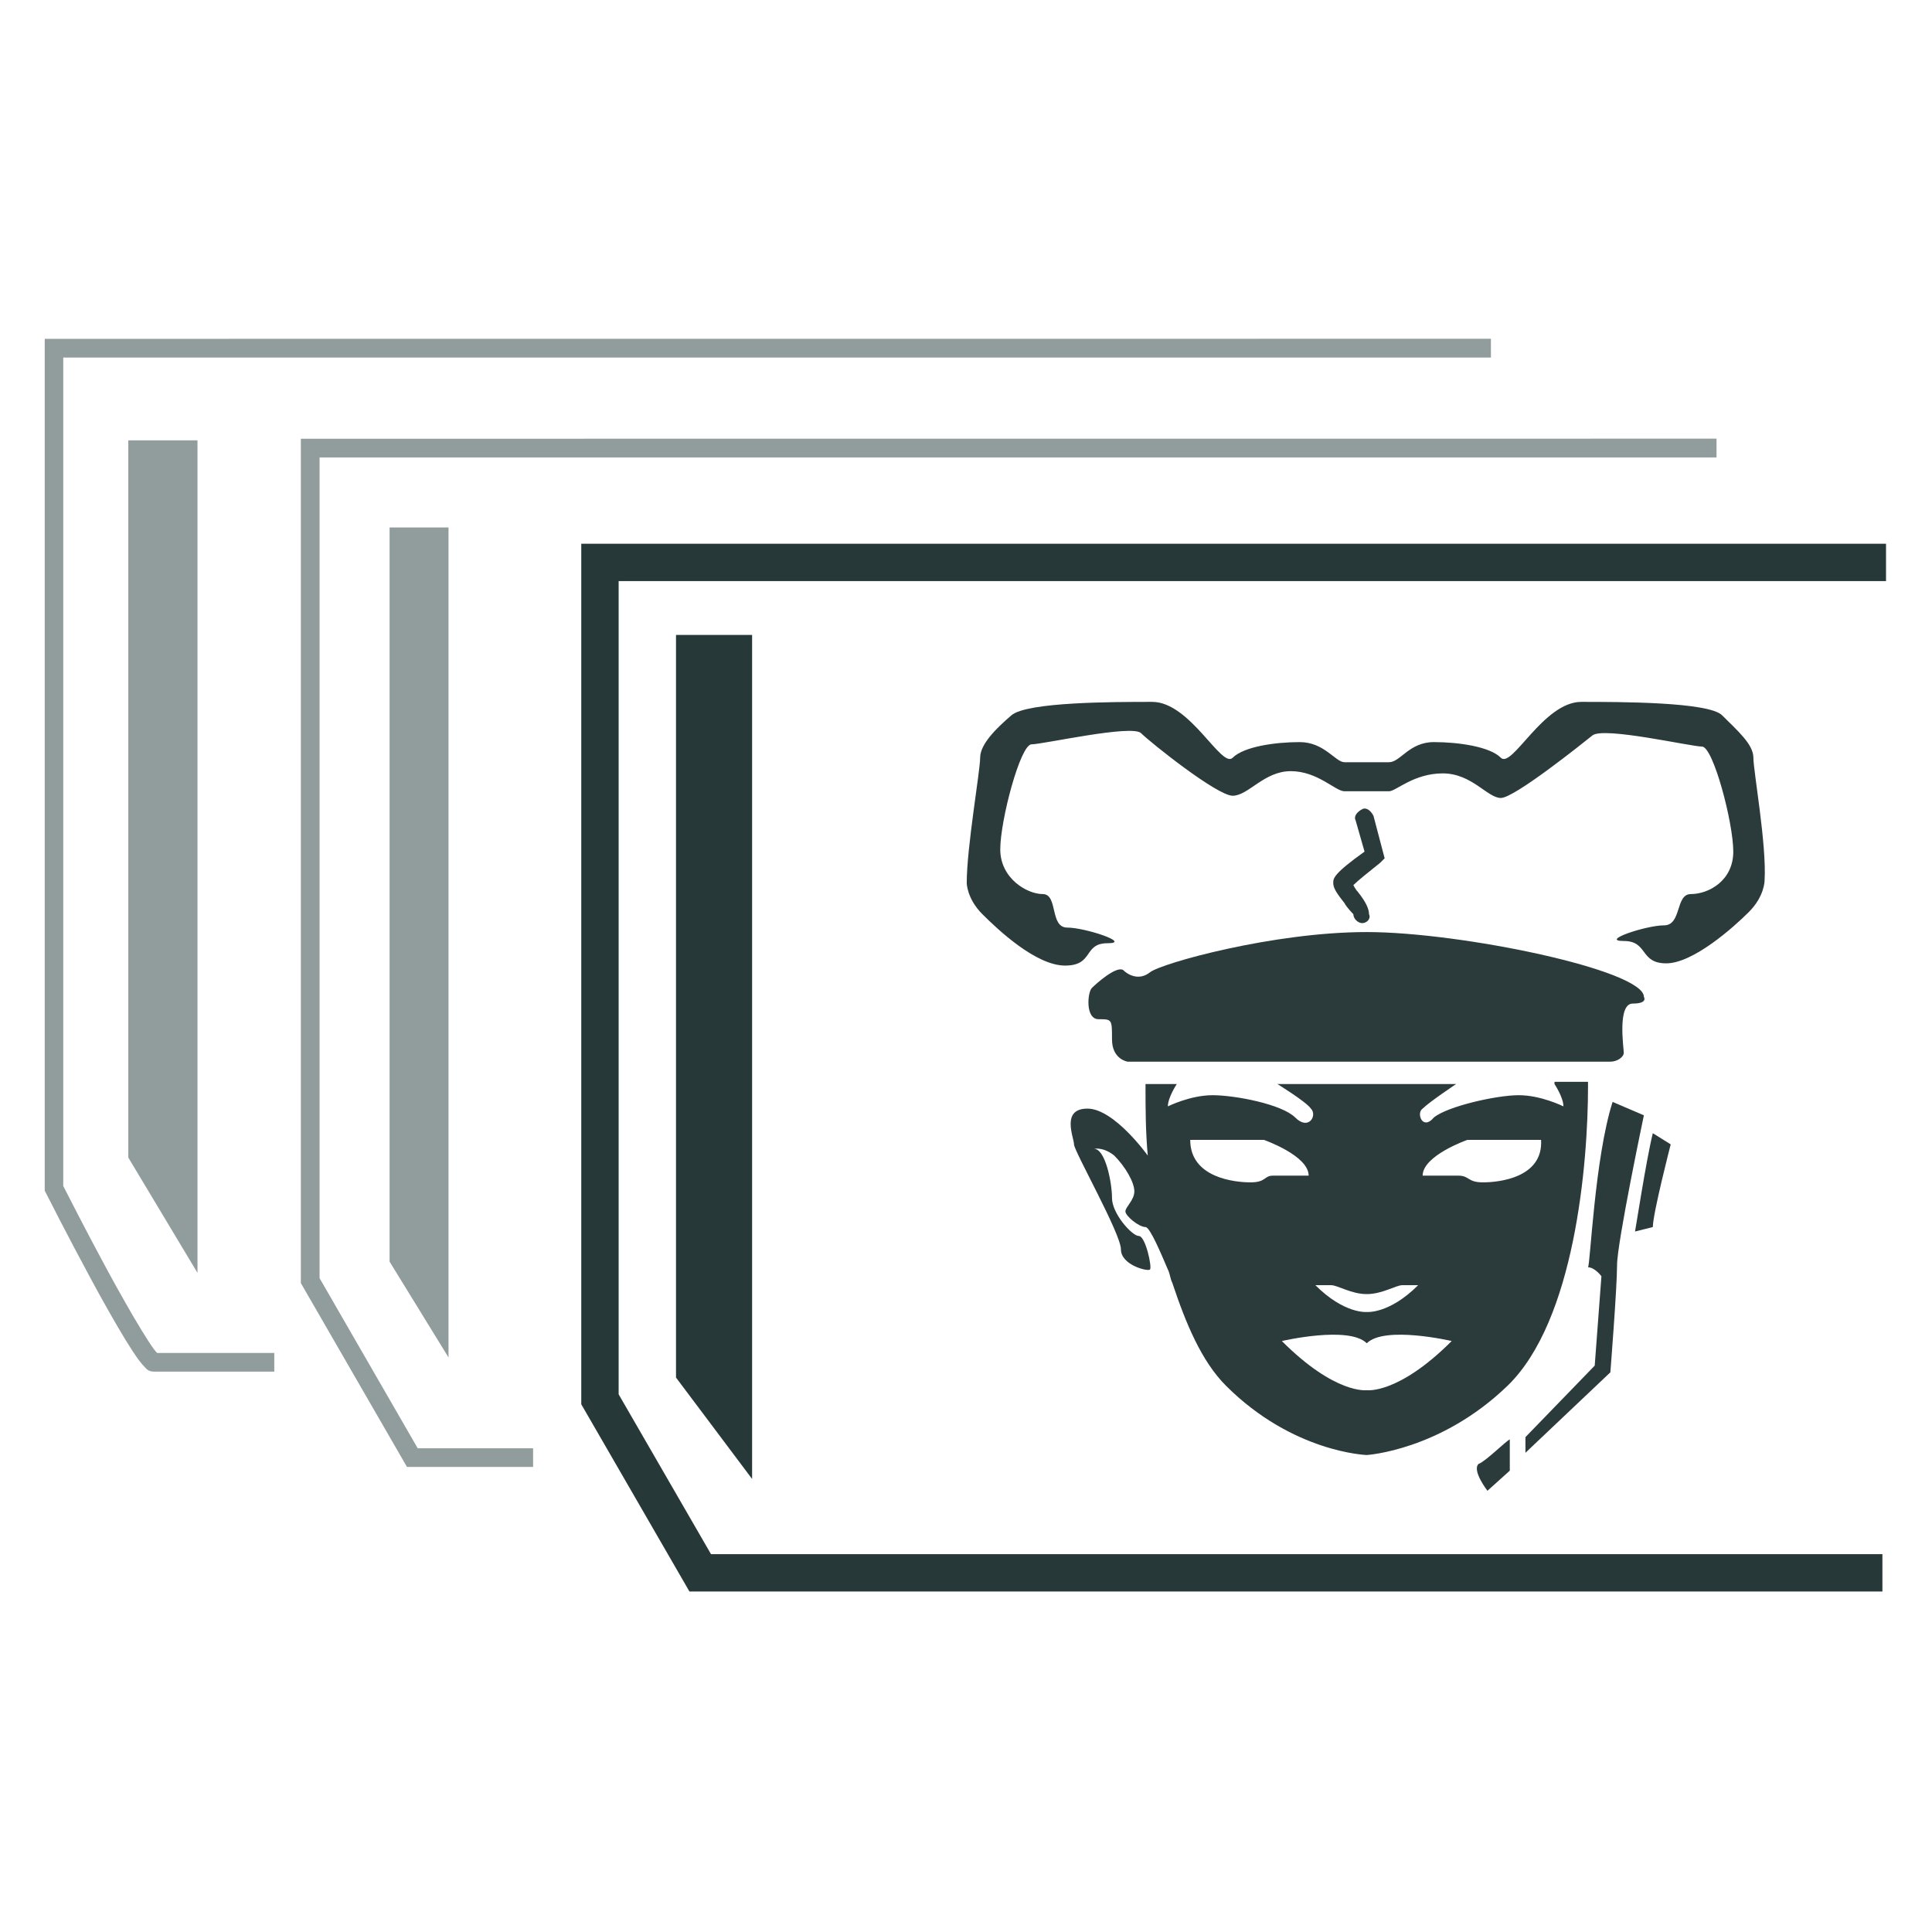
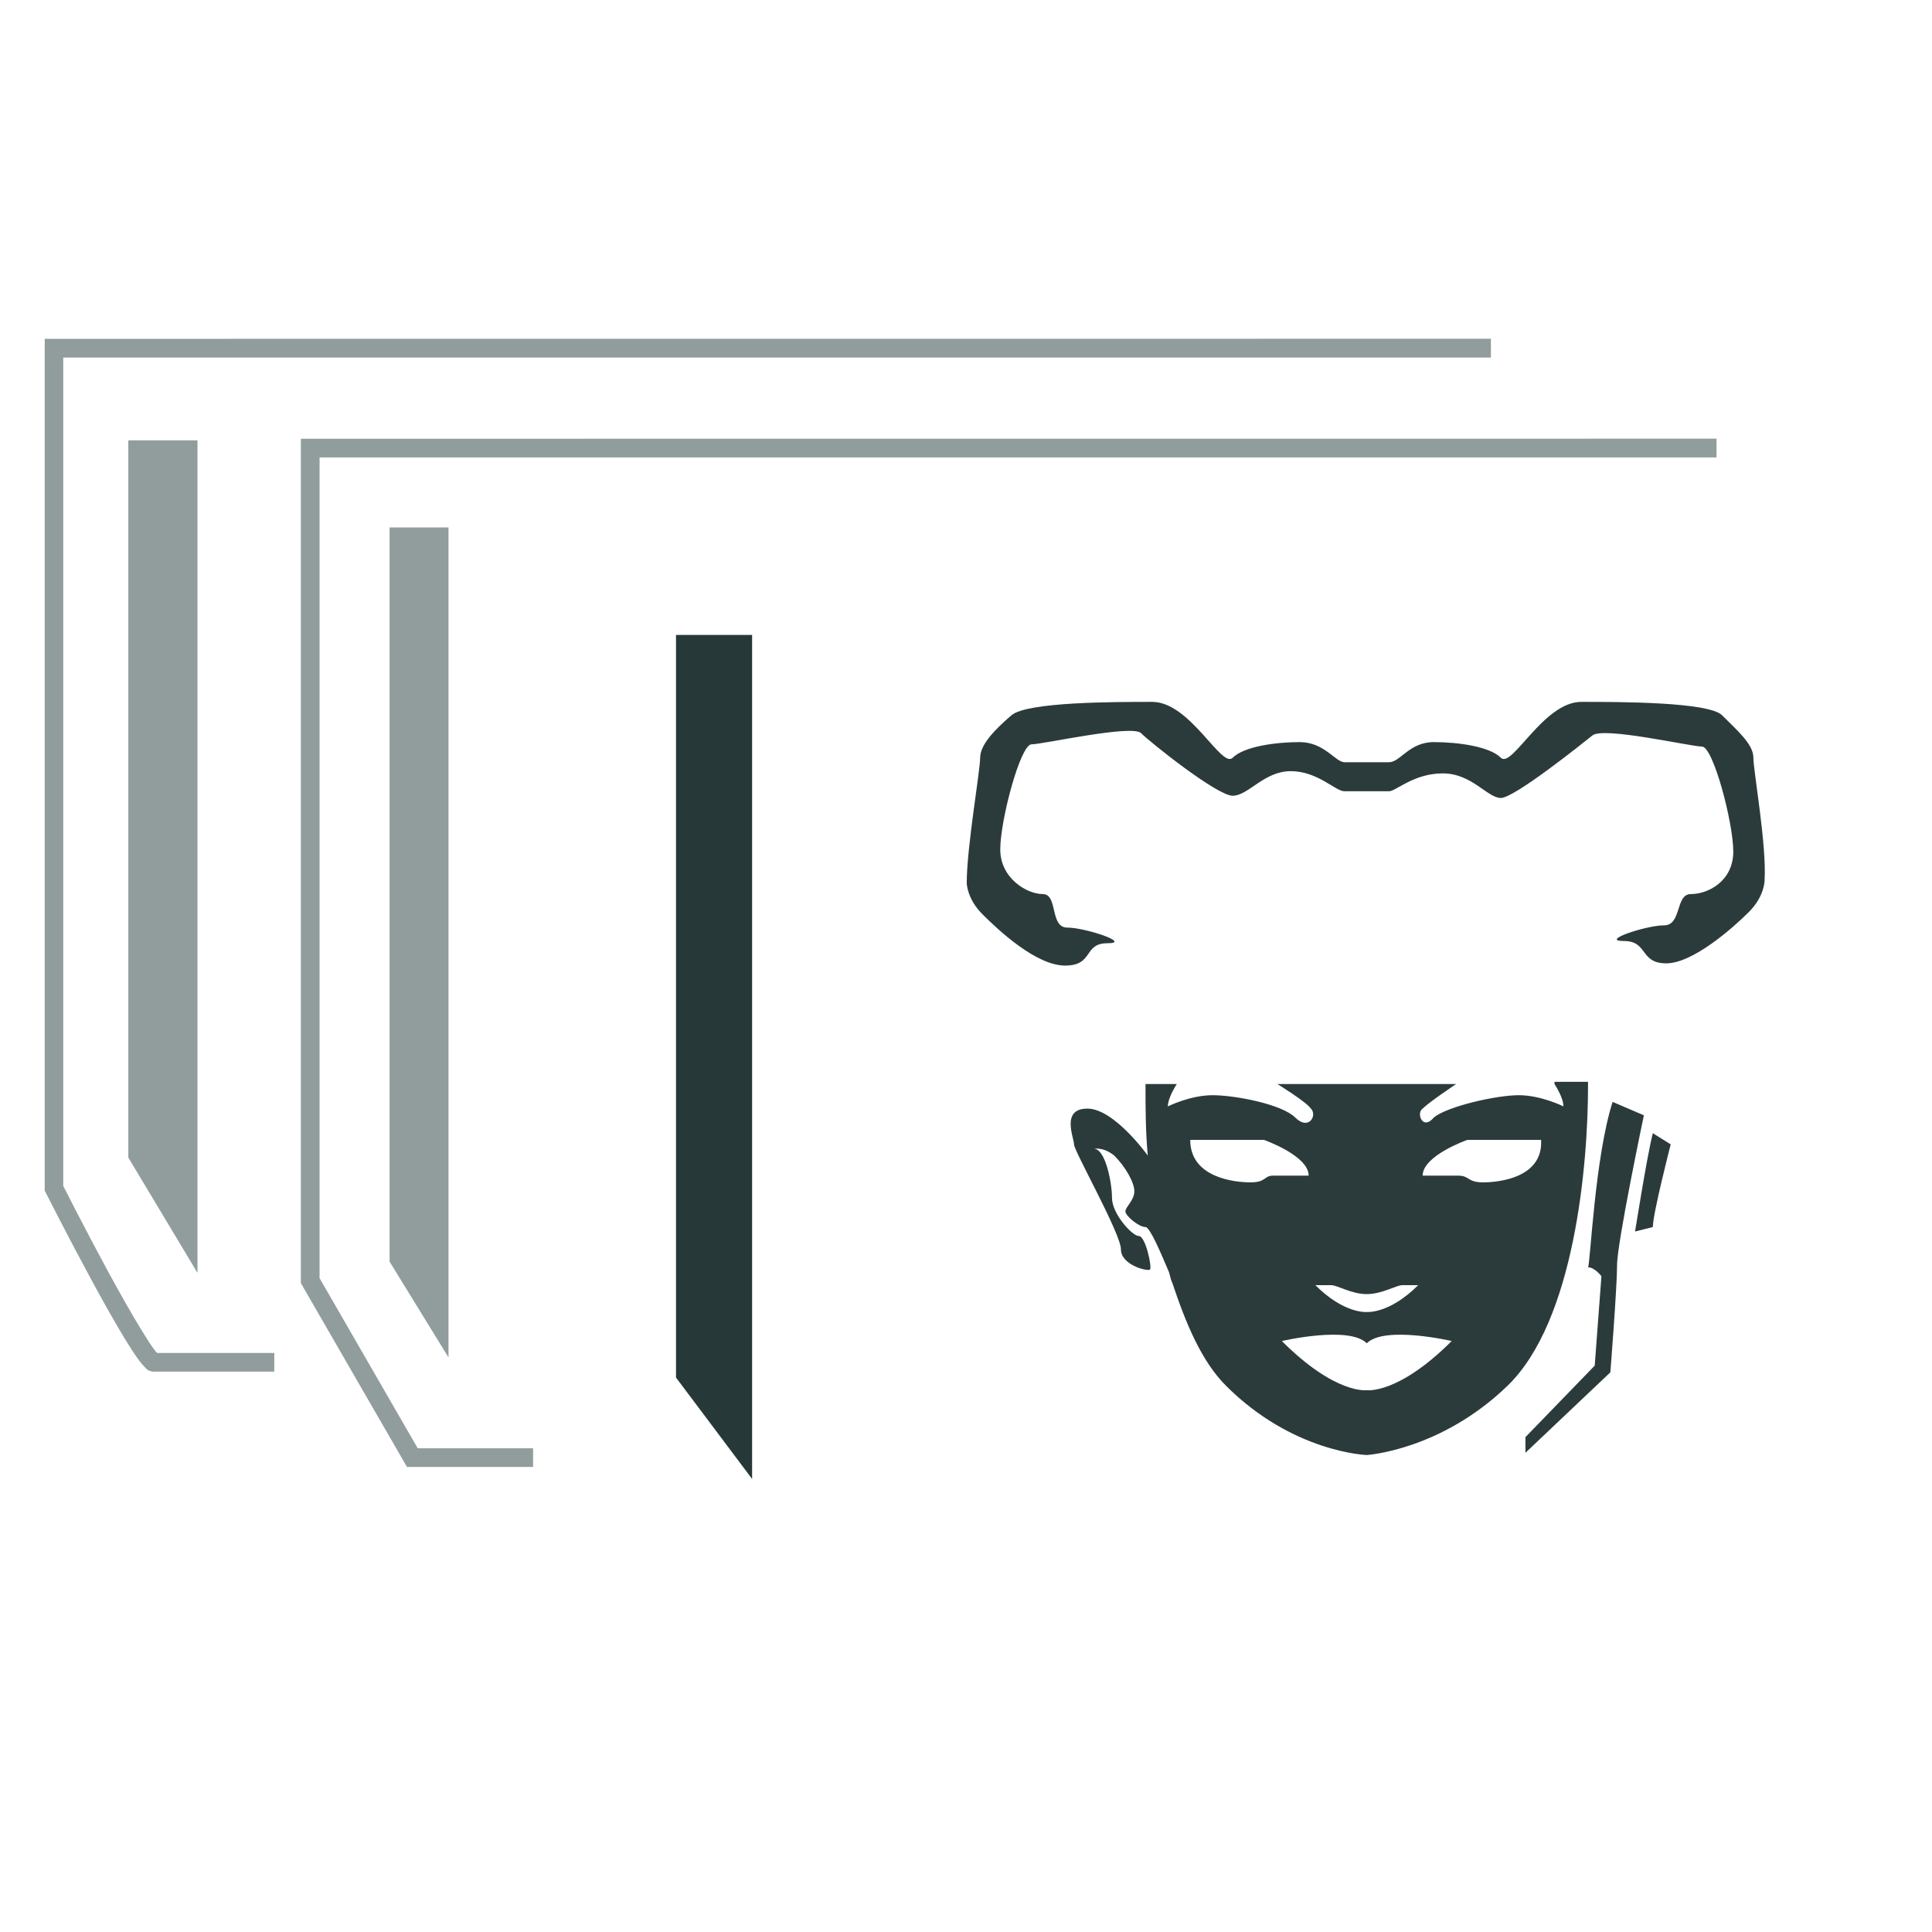
<svg xmlns="http://www.w3.org/2000/svg" xmlns:ns1="http://www.inkscape.org/namespaces/inkscape" xmlns:ns2="http://sodipodi.sourceforge.net/DTD/sodipodi-0.dtd" width="512" height="512" viewBox="0 0 135.467 135.467" version="1.1" id="svg5" ns1:version="1.2 (dc2aedaf03, 2022-05-15)" ns2:docname="Stat Tracker Lifeline Mobile Icon.svg" xml:space="preserve">
  <ns2:namedview id="namedview7" pagecolor="#ffffff" bordercolor="#666666" borderopacity="1.0" ns1:pageshadow="2" ns1:pageopacity="0.0" ns1:pagecheckerboard="0" ns1:document-units="mm" showgrid="false" ns1:object-nodes="false" units="px" ns1:zoom="0.91223344" ns1:cx="151.82517" ns1:cy="269.66782" ns1:window-width="1366" ns1:window-height="697" ns1:window-x="-8" ns1:window-y="-8" ns1:window-maximized="1" ns1:current-layer="layer1" ns1:showpageshadow="2" ns1:deskcolor="#d1d1d1" />
  <defs id="defs2" />
  <g ns1:label="Layer 1" ns1:groupmode="layer" id="layer1">
    <g id="g7024" transform="matrix(4.954,0,0,4.954,-496.415,-626.301)">
      <path style="color:#000000;fill:#919c9d;-inkscape-stroke:none" d="m 100.838,131.219 v 12.057 l 0.014,0.027 c 0,0 0.312,0.617 0.646,1.234 0.167,0.309 0.341,0.617 0.484,0.852 0.072,0.117 0.136,0.215 0.191,0.289 0.028,0.037 0.053,0.067 0.08,0.094 0.027,0.026 0.048,0.065 0.137,0.065 h 1.697 v -0.264 h -1.658 c -0.011,-0.011 -0.025,-0.027 -0.045,-0.053 -0.046,-0.061 -0.106,-0.156 -0.176,-0.27 -0.139,-0.227 -0.312,-0.533 -0.479,-0.84 -0.325,-0.6 -0.616,-1.176 -0.629,-1.201 v -11.725 h 20.207 v -0.266 z" id="path973" />
      <path style="fill:#919c9d;fill-opacity:1;stroke:none;stroke-width:0.265px;stroke-linecap:butt;stroke-linejoin:miter;stroke-opacity:1" d="m 103,144.439 v -11.783 h -0.979 v 10.151 z" id="path975" />
      <path style="color:#000000;fill:#919c9d" d="m 104.463,132.633 v 11.951 l 1.502,2.602 H 107.75 v -0.264 h -1.633 l -1.389,-2.408 V 132.898 H 124.5 v -0.266 z" id="path977" />
      <path style="fill:#919c9d;fill-opacity:1;stroke:none;stroke-width:0.265px;stroke-linecap:butt;stroke-linejoin:miter;stroke-opacity:1" d="m 106.553,145.636 v -11.747 h -0.834 v 10.391 z" id="path979" />
-       <path style="color:#000000;fill:#273839" d="m 108.432,134.119 v 12.18 l 1.531,2.65 h 16.885 v -0.529 h -16.58 l -1.307,-2.262 v -11.51 h 17.938 v -0.529 z" id="path981" />
      <path style="fill:#273839;fill-opacity:1;stroke:none;stroke-width:0.265px;stroke-linecap:butt;stroke-linejoin:miter;stroke-opacity:1" d="m 110.85,147.356 v -11.946 h -1.077 v 10.511 z" id="path983" />
    </g>
    <g id="g27597" transform="matrix(1.567,0,0,1.567,66.845,47.96)">
      <path class="st0" d="M 35.8,3.3 C 35.8,2.7 35.1,2.1 34.4,1.4 33.8,0.8 29.8,0.8 28.1,0.8 26.4,0.8 25,3.8 24.5,3.3 24,2.8 22.6,2.6 21.5,2.6 c -1.1,0 -1.5,0.9 -2,0.9 -0.4,0 -1,0 -1,0 0,0 -0.6,0 -1,0 -0.4,0 -0.9,-0.9 -2,-0.9 -1.1,0 -2.5,0.2 -3,0.7 C 12,3.8 10.6,0.8 8.9,0.8 7.2,0.8 3.3,0.8 2.6,1.4 1.9,2 1.2,2.7 1.2,3.3 c 0,0.6 -0.6,4 -0.6,5.6 0,0 0,0.7 0.7,1.4 0.7,0.7 2.4,2.3 3.7,2.3 1.3,0 0.8,-1 1.9,-1 1.1,0 -1,-0.7 -1.8,-0.7 C 4.3,10.9 4.7,9.4 4,9.4 3.3,9.4 2.1,8.7 2.1,7.4 2.1,6.1 3,2.7 3.5,2.7 4,2.7 8,1.8 8.4,2.2 8.8,2.6 11.8,5 12.5,5 c 0.7,0 1.4,-1.1 2.6,-1.1 1.2,0 2,0.9 2.4,0.9 0.4,0 1,0 1,0 0,0 0.7,0 1,0 0.3,0 1.1,-0.8 2.4,-0.8 1.3,0 2,1.1 2.6,1.1 0.6,0 3.6,-2.4 4.1,-2.8 0.5,-0.4 4.4,0.5 4.9,0.5 0.5,0 1.4,3.4 1.4,4.7 0,1.3 -1.1,1.9 -1.9,1.9 -0.7,0 -0.4,1.4 -1.2,1.4 -0.8,0 -2.9,0.7 -1.8,0.7 1.1,0 0.7,1 1.9,1 1.2,0 3,-1.6 3.7,-2.3 0.7,-0.7 0.7,-1.4 0.7,-1.4 0.1,-1.6 -0.5,-4.9 -0.5,-5.5 z" id="path4" style="fill:#2b3b3c;fill-opacity:1" />
-       <path class="st0" d="m 18.3,10.7 c -0.2,0 -0.4,-0.2 -0.4,-0.4 0,0 -0.3,-0.3 -0.4,-0.5 C 17.1,9.3 17,9.1 17,8.9 17,8.7 17,8.5 18.4,7.5 L 18,6.1 c -0.1,-0.2 0.1,-0.4 0.3,-0.5 0.2,-0.1 0.4,0.1 0.5,0.3 L 19.3,7.8 19.1,8 c -0.5,0.4 -1,0.8 -1.2,1 0,0 0.1,0.2 0.2,0.3 0.4,0.5 0.5,0.8 0.5,1 0.1,0.2 -0.1,0.4 -0.3,0.4 z" id="path6" style="fill:#2b3b3c;fill-opacity:1" />
-       <path class="st0" d="M 18.5,16.9 H 7.8 c 0,0 -0.7,-0.1 -0.7,-1 C 7.1,15 7.1,15 6.5,15 5.9,15 6,13.8 6.2,13.6 c 0.2,-0.2 1.1,-1 1.4,-0.8 0.2,0.2 0.7,0.5 1.2,0.1 0.5,-0.4 5.5,-1.8 9.7,-1.8 4.2,0 12.4,1.7 12.4,2.9 0,0 0.2,0.3 -0.5,0.3 -0.7,0 -0.4,2 -0.4,2.2 0,0.2 -0.3,0.4 -0.6,0.4 -0.3,0 -10.9,0 -10.9,0 z" id="path8" style="fill:#2b3b3c;fill-opacity:1" />
      <path class="st0" d="m 26.9,17.9 c 0,0 0.4,0.6 0.4,1 0,0 -1,-0.5 -2,-0.5 -1,0 -3.2,0.5 -3.8,1 C 21,20 20.7,19.2 21,19 c 0.3,-0.3 1.5,-1.1 1.5,-1.1 h -4 -4 c 0,0 1.3,0.8 1.5,1.1 0.3,0.3 -0.1,1 -0.7,0.4 -0.6,-0.6 -2.7,-1 -3.7,-1 -1,0 -2,0.5 -2,0.5 0,-0.4 0.4,-1 0.4,-1 H 8.6 v 0.2 c 0,0.8 0,1.9 0.1,3 v 0 C 8.7,21.1 7.2,19 6,19 c -1.2,0 -0.6,1.3 -0.6,1.6 0,0.3 2.1,4 2.1,4.7 0,0.7 1.2,1 1.3,0.9 0.1,-0.1 -0.2,-1.5 -0.5,-1.5 -0.3,0 -1.2,-1 -1.2,-1.7 0,-0.7 -0.3,-2.2 -0.8,-2.2 0,0 0.4,-0.1 0.9,0.3 0.5,0.5 0.9,1.2 0.9,1.6 0,0.4 -0.4,0.7 -0.4,0.9 0,0.2 0.6,0.7 0.9,0.7 0.2,0 0.7,1.2 1,1.9 0.1,0.2 0.1,0.4 0.2,0.6 0,0 0,0 0,0 0,0 0,0 0,0 0.6,1.8 1.3,3.5 2.4,4.6 3,3 6.3,3.1 6.3,3.1 0,0 3.3,-0.2 6.3,-3.1 3,-2.9 3.6,-9.9 3.6,-13.4 v -0.2 h -1.5 z m -10,9 c 0.3,0 0.9,0.4 1.6,0.4 0.7,0 1.3,-0.4 1.6,-0.4 0.3,0 0.7,0 0.7,0 -1.3,1.3 -2.3,1.2 -2.3,1.2 0,0 -1,0.1 -2.3,-1.2 0,0 0.4,0 0.7,0 z m -3.6,-4.6 c -0.7,0 -2.7,-0.2 -2.7,-1.9 h 3.3 c 0,0 2,0.7 2,1.6 0,0 -1.1,0 -1.6,0 -0.4,0 -0.3,0.3 -1,0.3 z m 5.2,9.3 c 0,0 -1.4,0.2 -3.8,-2.2 0,0 3,-0.7 3.8,0.1 0.8,-0.8 3.8,-0.1 3.8,-0.1 -2.4,2.4 -3.8,2.2 -3.8,2.2 z m 5.2,-9.3 C 23,22.3 23.1,22 22.6,22 22.1,22 21,22 21,22 c 0,-0.9 2,-1.6 2,-1.6 h 3.3 c 0.1,1.7 -1.9,1.9 -2.6,1.9 z" id="path10" style="fill:#2b3b3c;fill-opacity:1" />
      <path class="st0" d="m 29.5,18.7 1.4,0.6 c 0,0 -1.2,5.7 -1.2,6.7 0,1 -0.3,4.8 -0.3,4.8 l -3.8,3.6 v -0.7 l 3.1,-3.2 0.3,-4 c 0,0 -0.3,-0.4 -0.6,-0.4 0.1,-0.1 0.3,-4.9 1.1,-7.4 z" id="path12" style="fill:#2b3b3c;fill-opacity:1" />
      <path class="st0" d="m 31.3,20.1 0.8,0.5 c 0,0 -0.8,3.1 -0.8,3.7 l -0.8,0.2 c 0,0.1 0.5,-3.2 0.8,-4.4 z" id="path14" style="fill:#2b3b3c;fill-opacity:1" />
-       <path class="st0" d="m 24.9,33.8 v 1.4 l -1,0.9 c 0,0 -0.7,-0.9 -0.4,-1.2 0.3,-0.1 1.2,-1 1.4,-1.1 z" id="path16" style="fill:#2b3b3c;fill-opacity:1" />
    </g>
  </g>
  <style type="text/css" id="style2">
	.st0{fill:#241C1C;}
</style>
  <style type="text/css" id="style2-3">
	.st0{fill:#241C1C;}
</style>
  <style type="text/css" id="style2-9">
	.st0{fill:#241C1C;}
</style>
  <style type="text/css" id="style2-5">
	.st0{fill:#241C1C;}
</style>
</svg>